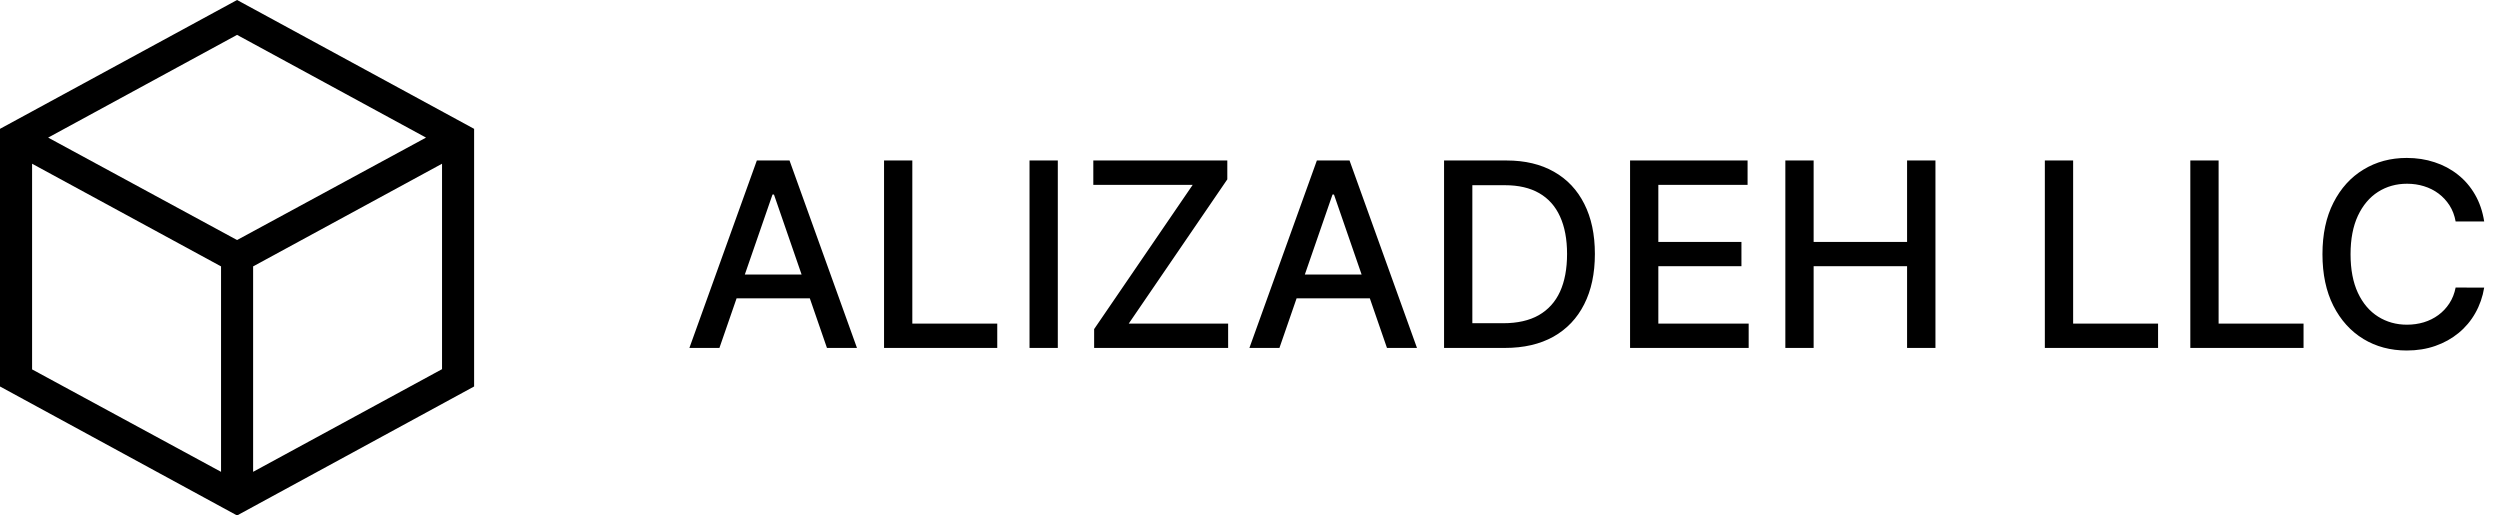
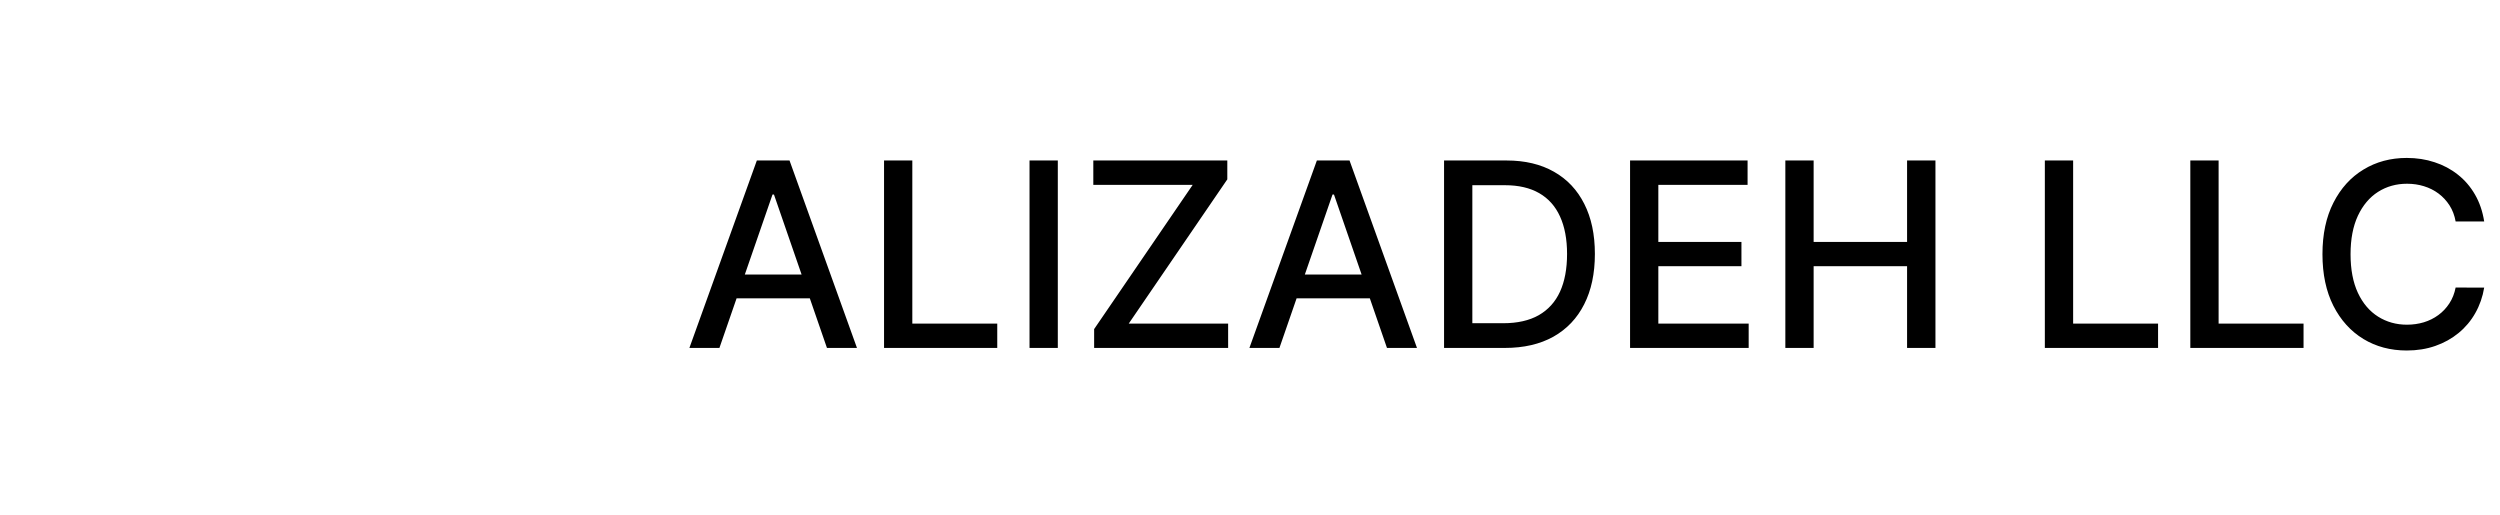
<svg xmlns="http://www.w3.org/2000/svg" width="194" height="40" viewBox="0 0 194 40" fill="none">
-   <path d="M18.396 0L0 9.998V29.991L18.396 40L36.791 29.991V9.998L18.396 0ZM33.059 10.678L18.396 18.627L3.736 10.678L18.396 2.706L33.059 10.678ZM2.49 12.705L17.153 20.672V36.614L2.49 28.665V12.705ZM19.642 36.614V20.672L34.302 12.705V28.647L19.642 36.614Z" fill="black" />
  <path d="M55.827 27H53.497L58.731 12.454H61.267L66.501 27H64.172L60.06 15.097H59.946L55.827 27ZM56.217 21.304H63.774V23.151H56.217V21.304ZM68.602 27V12.454H70.796V25.111H77.387V27H68.602ZM82.086 12.454V27H79.891V12.454H82.086ZM84.905 27V25.537L92.554 14.344H84.841V12.454H95.239V13.918L87.59 25.111H95.303V27H84.905ZM99.284 27H96.954L102.189 12.454H104.724L109.958 27H107.629L103.517 15.097H103.403L99.284 27ZM99.674 21.304H107.231V23.151H99.674V21.304ZM116.768 27H112.059V12.454H116.917C118.342 12.454 119.566 12.746 120.589 13.328C121.612 13.906 122.395 14.737 122.94 15.821C123.489 16.901 123.763 18.195 123.763 19.706C123.763 21.221 123.487 22.523 122.933 23.612C122.383 24.701 121.588 25.539 120.546 26.126C119.504 26.709 118.245 27 116.768 27ZM114.254 25.082H116.647C117.755 25.082 118.676 24.874 119.41 24.457C120.144 24.036 120.693 23.428 121.058 22.632C121.422 21.832 121.604 20.857 121.604 19.706C121.604 18.565 121.422 17.597 121.058 16.801C120.698 16.006 120.16 15.402 119.445 14.99C118.73 14.578 117.843 14.372 116.782 14.372H114.254V25.082ZM126.493 27V12.454H135.612V14.344H128.687V18.776H135.136V20.658H128.687V25.111H135.697V27H126.493ZM138.543 27V12.454H140.738V18.776H147.989V12.454H150.191V27H147.989V20.658H140.738V27H138.543ZM158.68 27V12.454H160.875V25.111H167.466V27H158.68ZM169.969 27V12.454H172.164V25.111H178.755V27H169.969ZM192.773 17.185H190.557C190.472 16.711 190.313 16.294 190.081 15.935C189.849 15.575 189.565 15.269 189.229 15.018C188.893 14.768 188.516 14.578 188.099 14.45C187.688 14.322 187.25 14.258 186.786 14.258C185.947 14.258 185.197 14.469 184.534 14.891C183.876 15.312 183.355 15.93 182.972 16.744C182.593 17.559 182.403 18.553 182.403 19.727C182.403 20.911 182.593 21.91 182.972 22.724C183.355 23.539 183.878 24.154 184.541 24.571C185.204 24.988 185.95 25.196 186.778 25.196C187.238 25.196 187.673 25.134 188.085 25.011C188.502 24.884 188.878 24.697 189.214 24.45C189.551 24.204 189.835 23.903 190.067 23.548C190.304 23.188 190.467 22.776 190.557 22.312L192.773 22.32C192.654 23.035 192.425 23.693 192.084 24.294C191.748 24.891 191.314 25.407 190.784 25.842C190.259 26.273 189.657 26.607 188.98 26.844C188.303 27.081 187.564 27.199 186.764 27.199C185.505 27.199 184.383 26.901 183.398 26.304C182.413 25.703 181.636 24.843 181.068 23.726C180.505 22.608 180.223 21.276 180.223 19.727C180.223 18.174 180.507 16.841 181.075 15.729C181.643 14.611 182.42 13.754 183.405 13.158C184.39 12.556 185.509 12.256 186.764 12.256C187.536 12.256 188.256 12.367 188.923 12.589C189.596 12.807 190.199 13.129 190.734 13.555C191.269 13.977 191.712 14.493 192.062 15.104C192.413 15.71 192.65 16.403 192.773 17.185Z" fill="black" />
</svg>